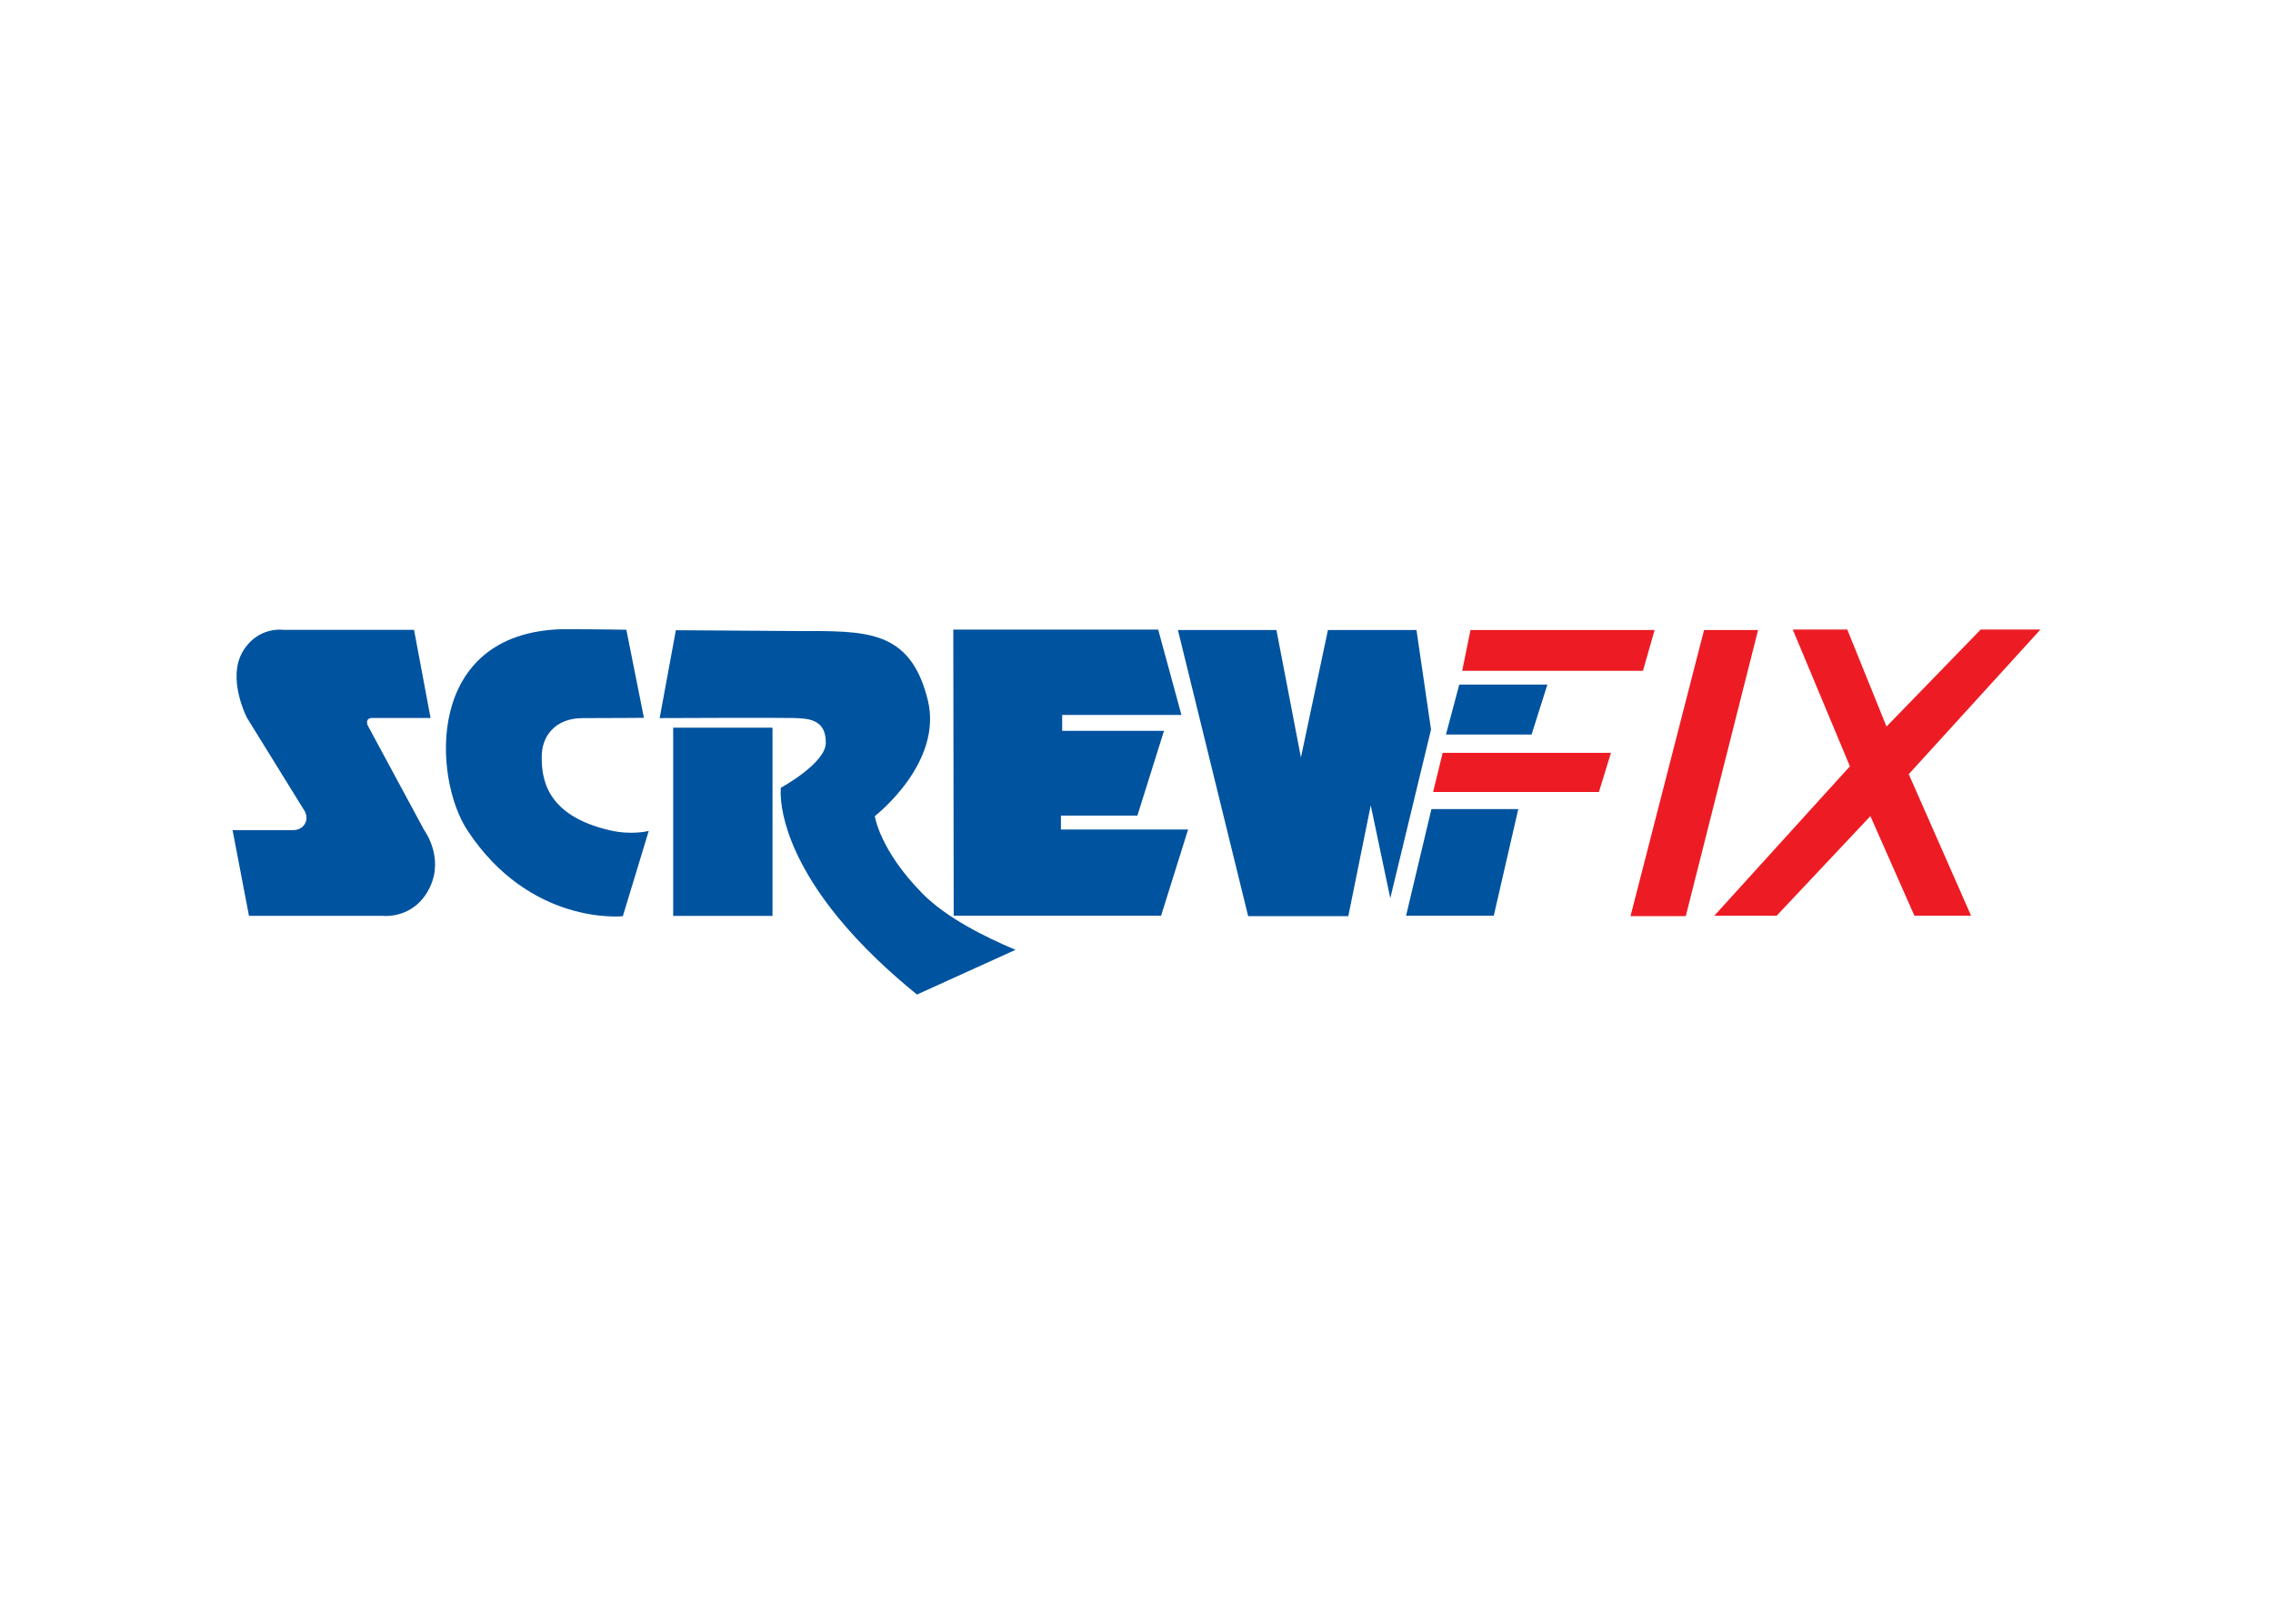
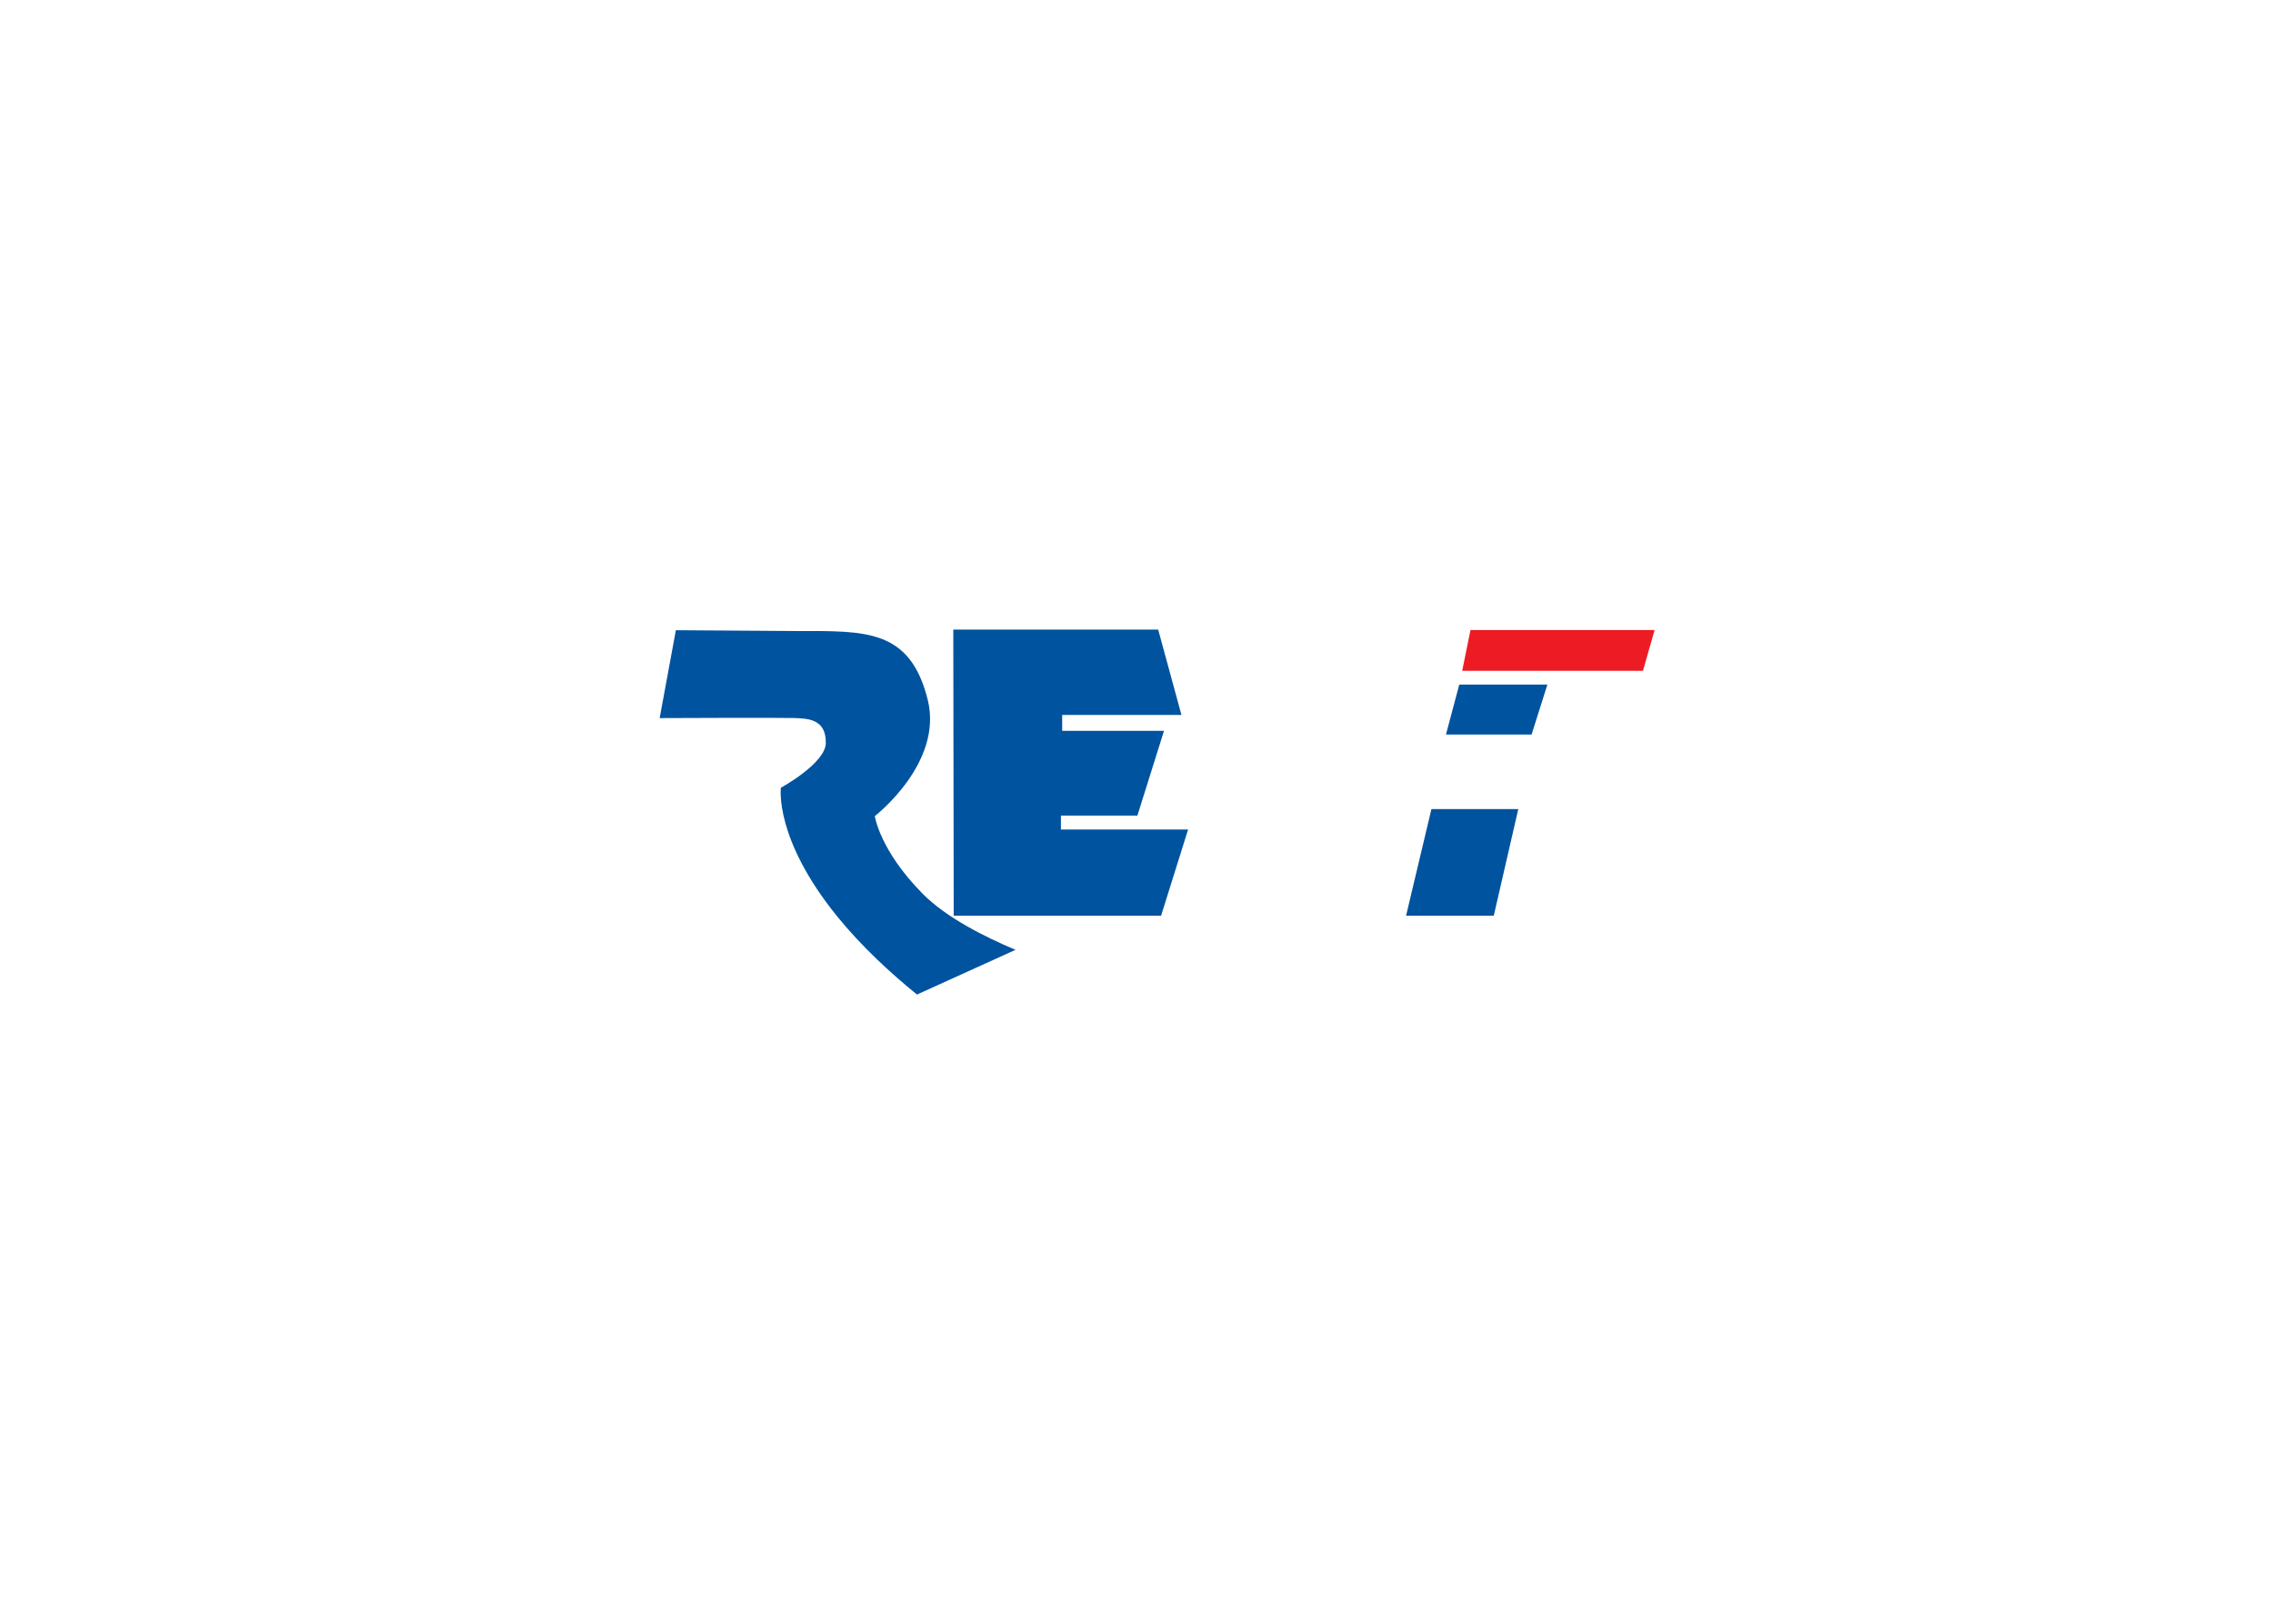
<svg xmlns="http://www.w3.org/2000/svg" clip-rule="evenodd" fill-rule="evenodd" stroke-linejoin="round" stroke-miterlimit="2" viewBox="0 0 560 400">
  <g fill-rule="nonzero">
-     <path d="m102.009 155.161h-32.176s-6.258-.948-9.99 5.28c-4.037 6.744 1.019 16.407 1.019 16.407l13.897 22.472s1.435 1.783.341 3.642c-1 1.7-2.955 1.529-2.955 1.529h-14.849l4.045 21.124h32.979s7.809.948 11.616-7.108c3.497-7.405-1.433-14.017-1.433-14.017l-13.891-25.752s-.428-.858 0-1.43c.389-.52 1.096-.431 1.096-.431h14.37zm51.436 70.542s-22.77 2.458-38.293-21.156c-8.499-12.927-10.523-48.596 23.269-49.547 8.755 0 15.892.136 15.892.136l4.331 21.696s-8.077.073-15.039.073c-6.964 0-10.143 4.561-10.143 9.486 0 4.924.644 14.434 16.811 18.155 5.502 1.267 9.559.138 9.559.138l-6.386 21.016zm12.406-46.446h24.472v46.374h-24.472zm161.315-24.058-6.655 31.395-6.038-31.395h-24.269l17.304 70.482h24.677l5.527-27.29 4.813 22.879 10.035-41.552-3.583-24.52z" fill="#00539f" />
    <path d="m362.287 155.199-2.048 10.056h44.54l2.865-10.056z" fill="#ed1c24" />
    <path d="m359.521 168.639-3.275 12.311h21.092l3.891-12.311z" fill="#00539f" />
-     <path d="m355.427 185.464-2.356 9.645h40.855l2.97-9.645z" fill="#ed1c24" />
    <path d="m352.662 199.315h21.399l-6.04 26.265h-21.607z" fill="#00539f" />
-     <path d="m401.707 225.681h13.618l17.814-70.482h-13.31zm39.979-70.595h13.429l9.666 23.895 23.205-23.895h14.718l-32.444 35.628 15.362 34.876h-13.964l-10.85-24.541-23.097 24.541h-15.362l33.41-36.813z" fill="#ed1c24" />
    <path d="m234.864 155.096h50.476l5.735 21.032h-29.386v3.908h25.085l-6.553 20.879h-18.84v3.426h31.332l-6.658 21.238h-51.09zm15.333 78.89c-7.526-3.156-17.078-7.943-22.86-13.794-10.649-10.772-11.807-19.151-11.807-19.151s16.926-13.064 13.035-28.658c-4.371-17.521-15.362-16.931-32.257-16.931l-29.794-.201-3.992 21.646s29.058-.124 32.847-.02c3.788.102 8.149.257 8.088 6.155-.052 5.025-11.067 11.02-11.067 11.02s-1.71 12.494 13.852 31.679c6.008 7.406 13.157 13.981 19.676 19.269l24.278-11.015z" fill="#00539f" />
  </g>
</svg>